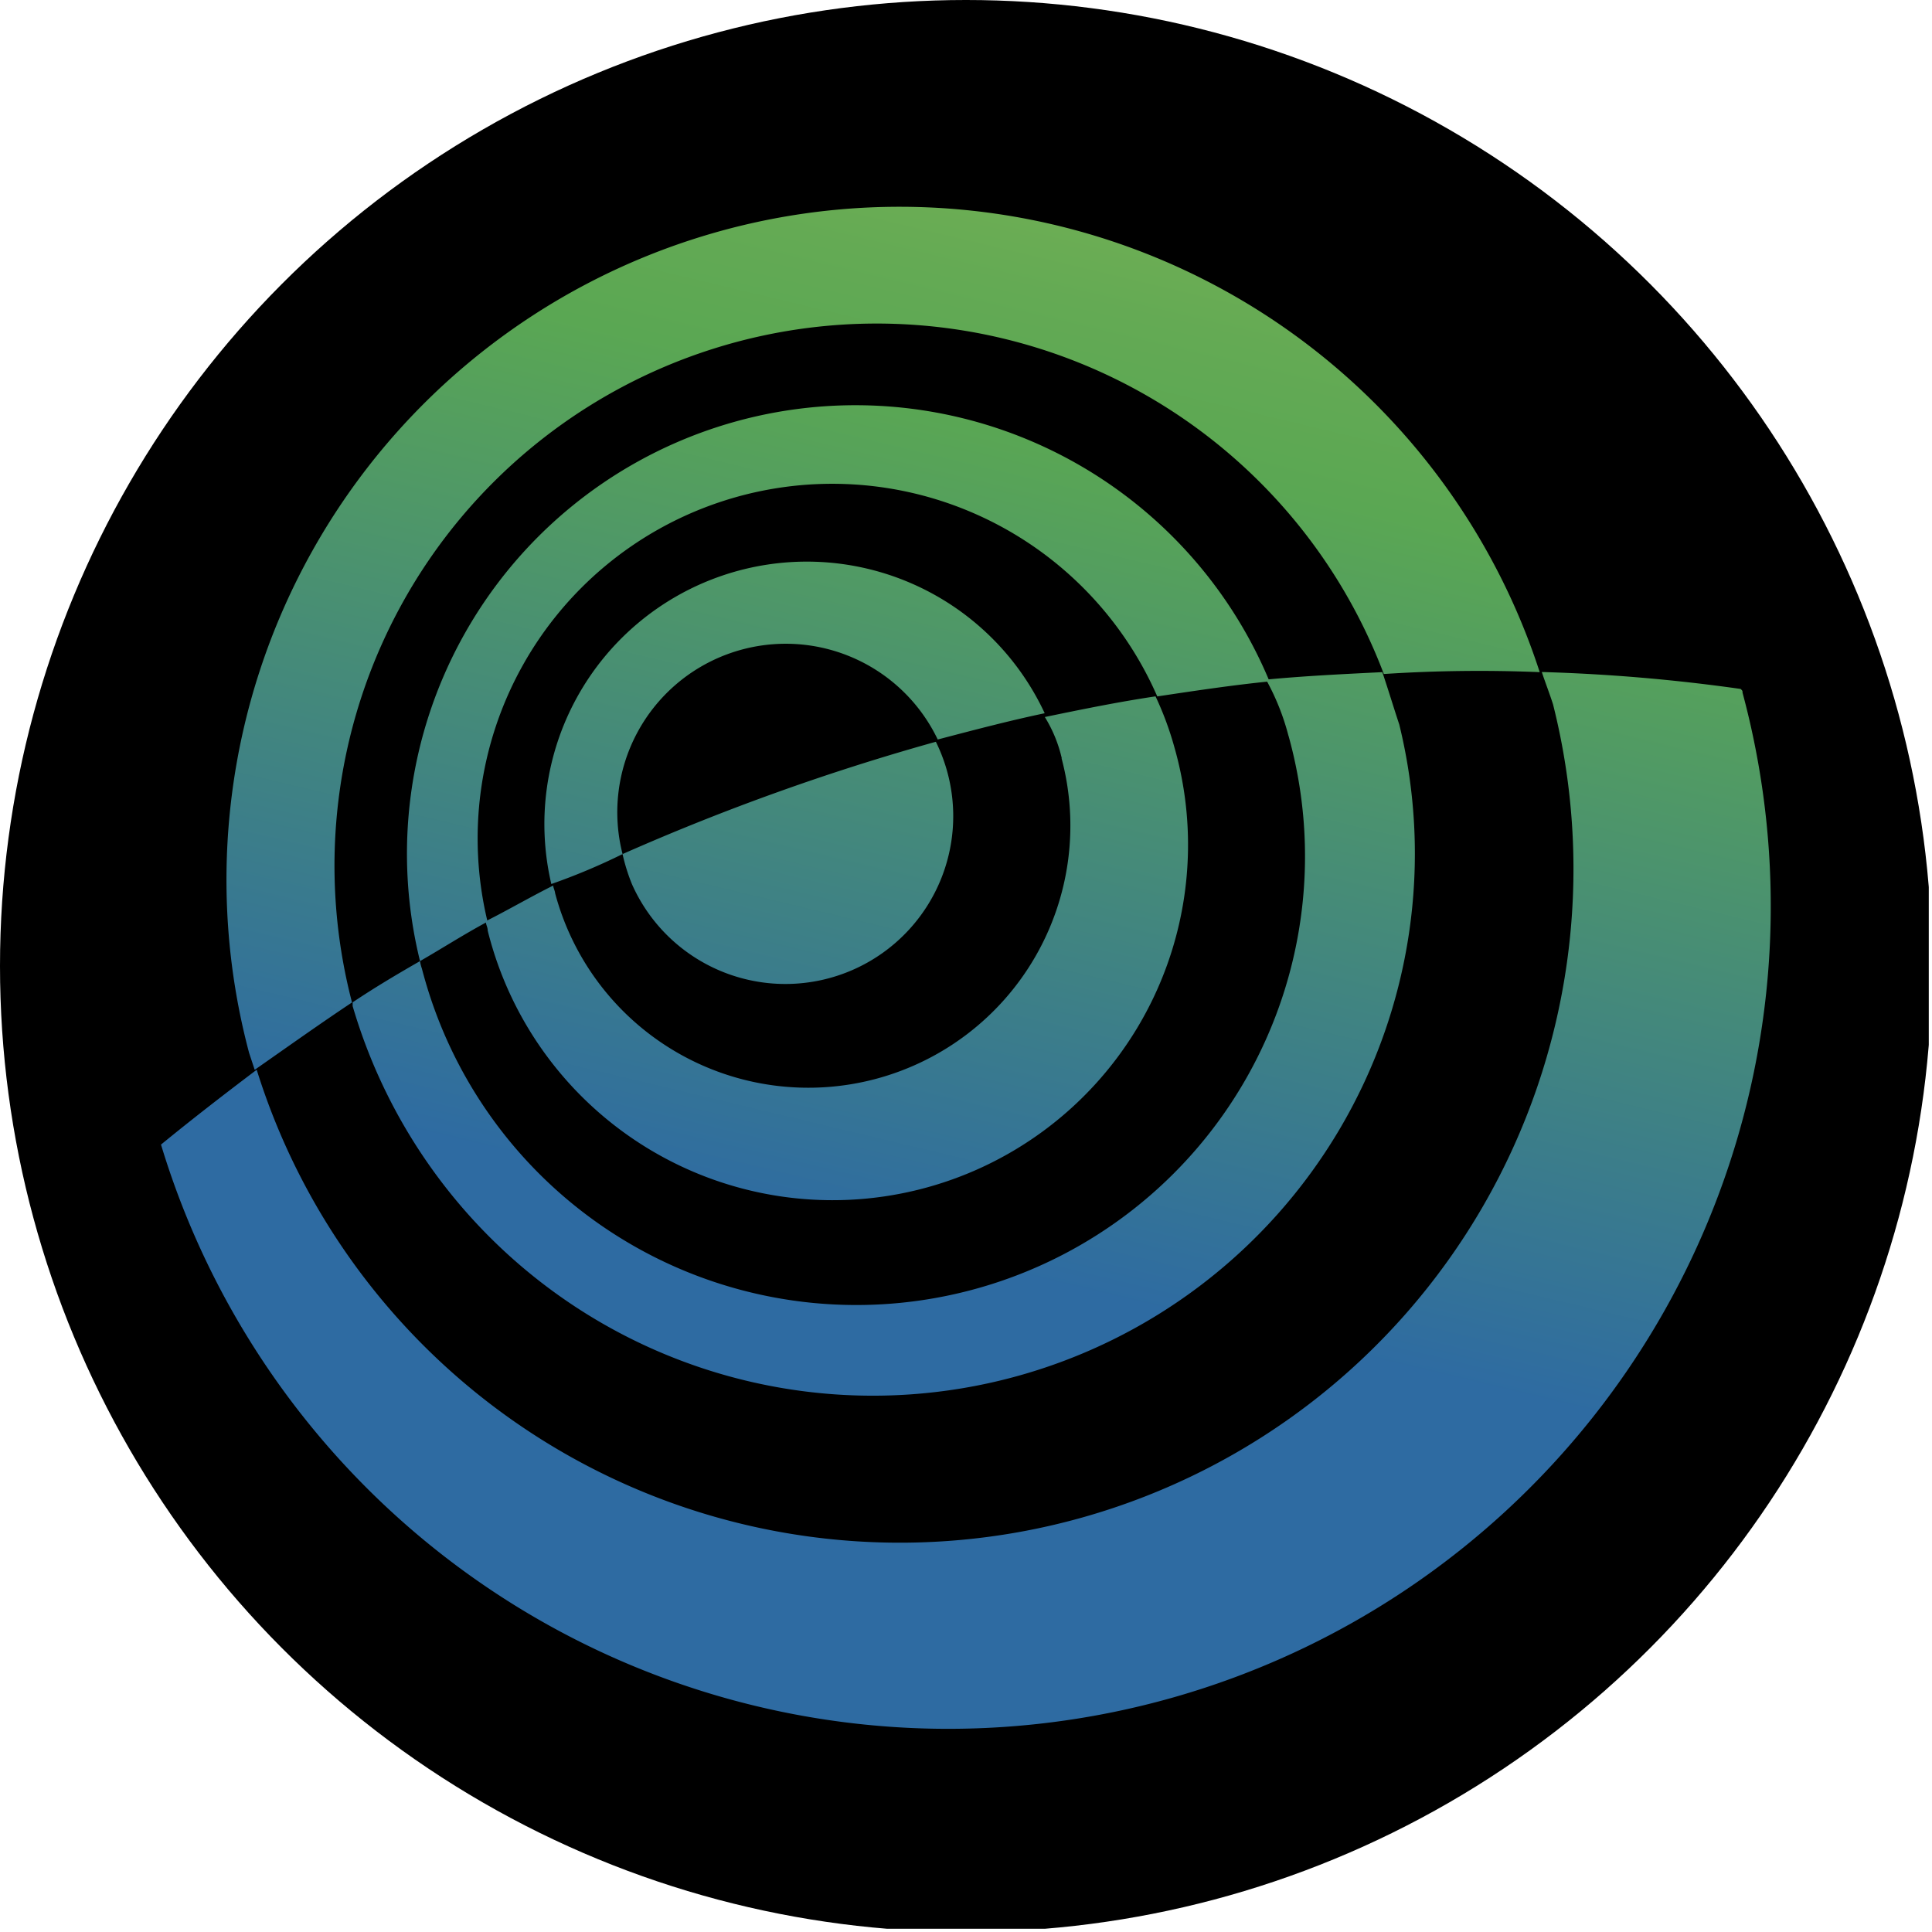
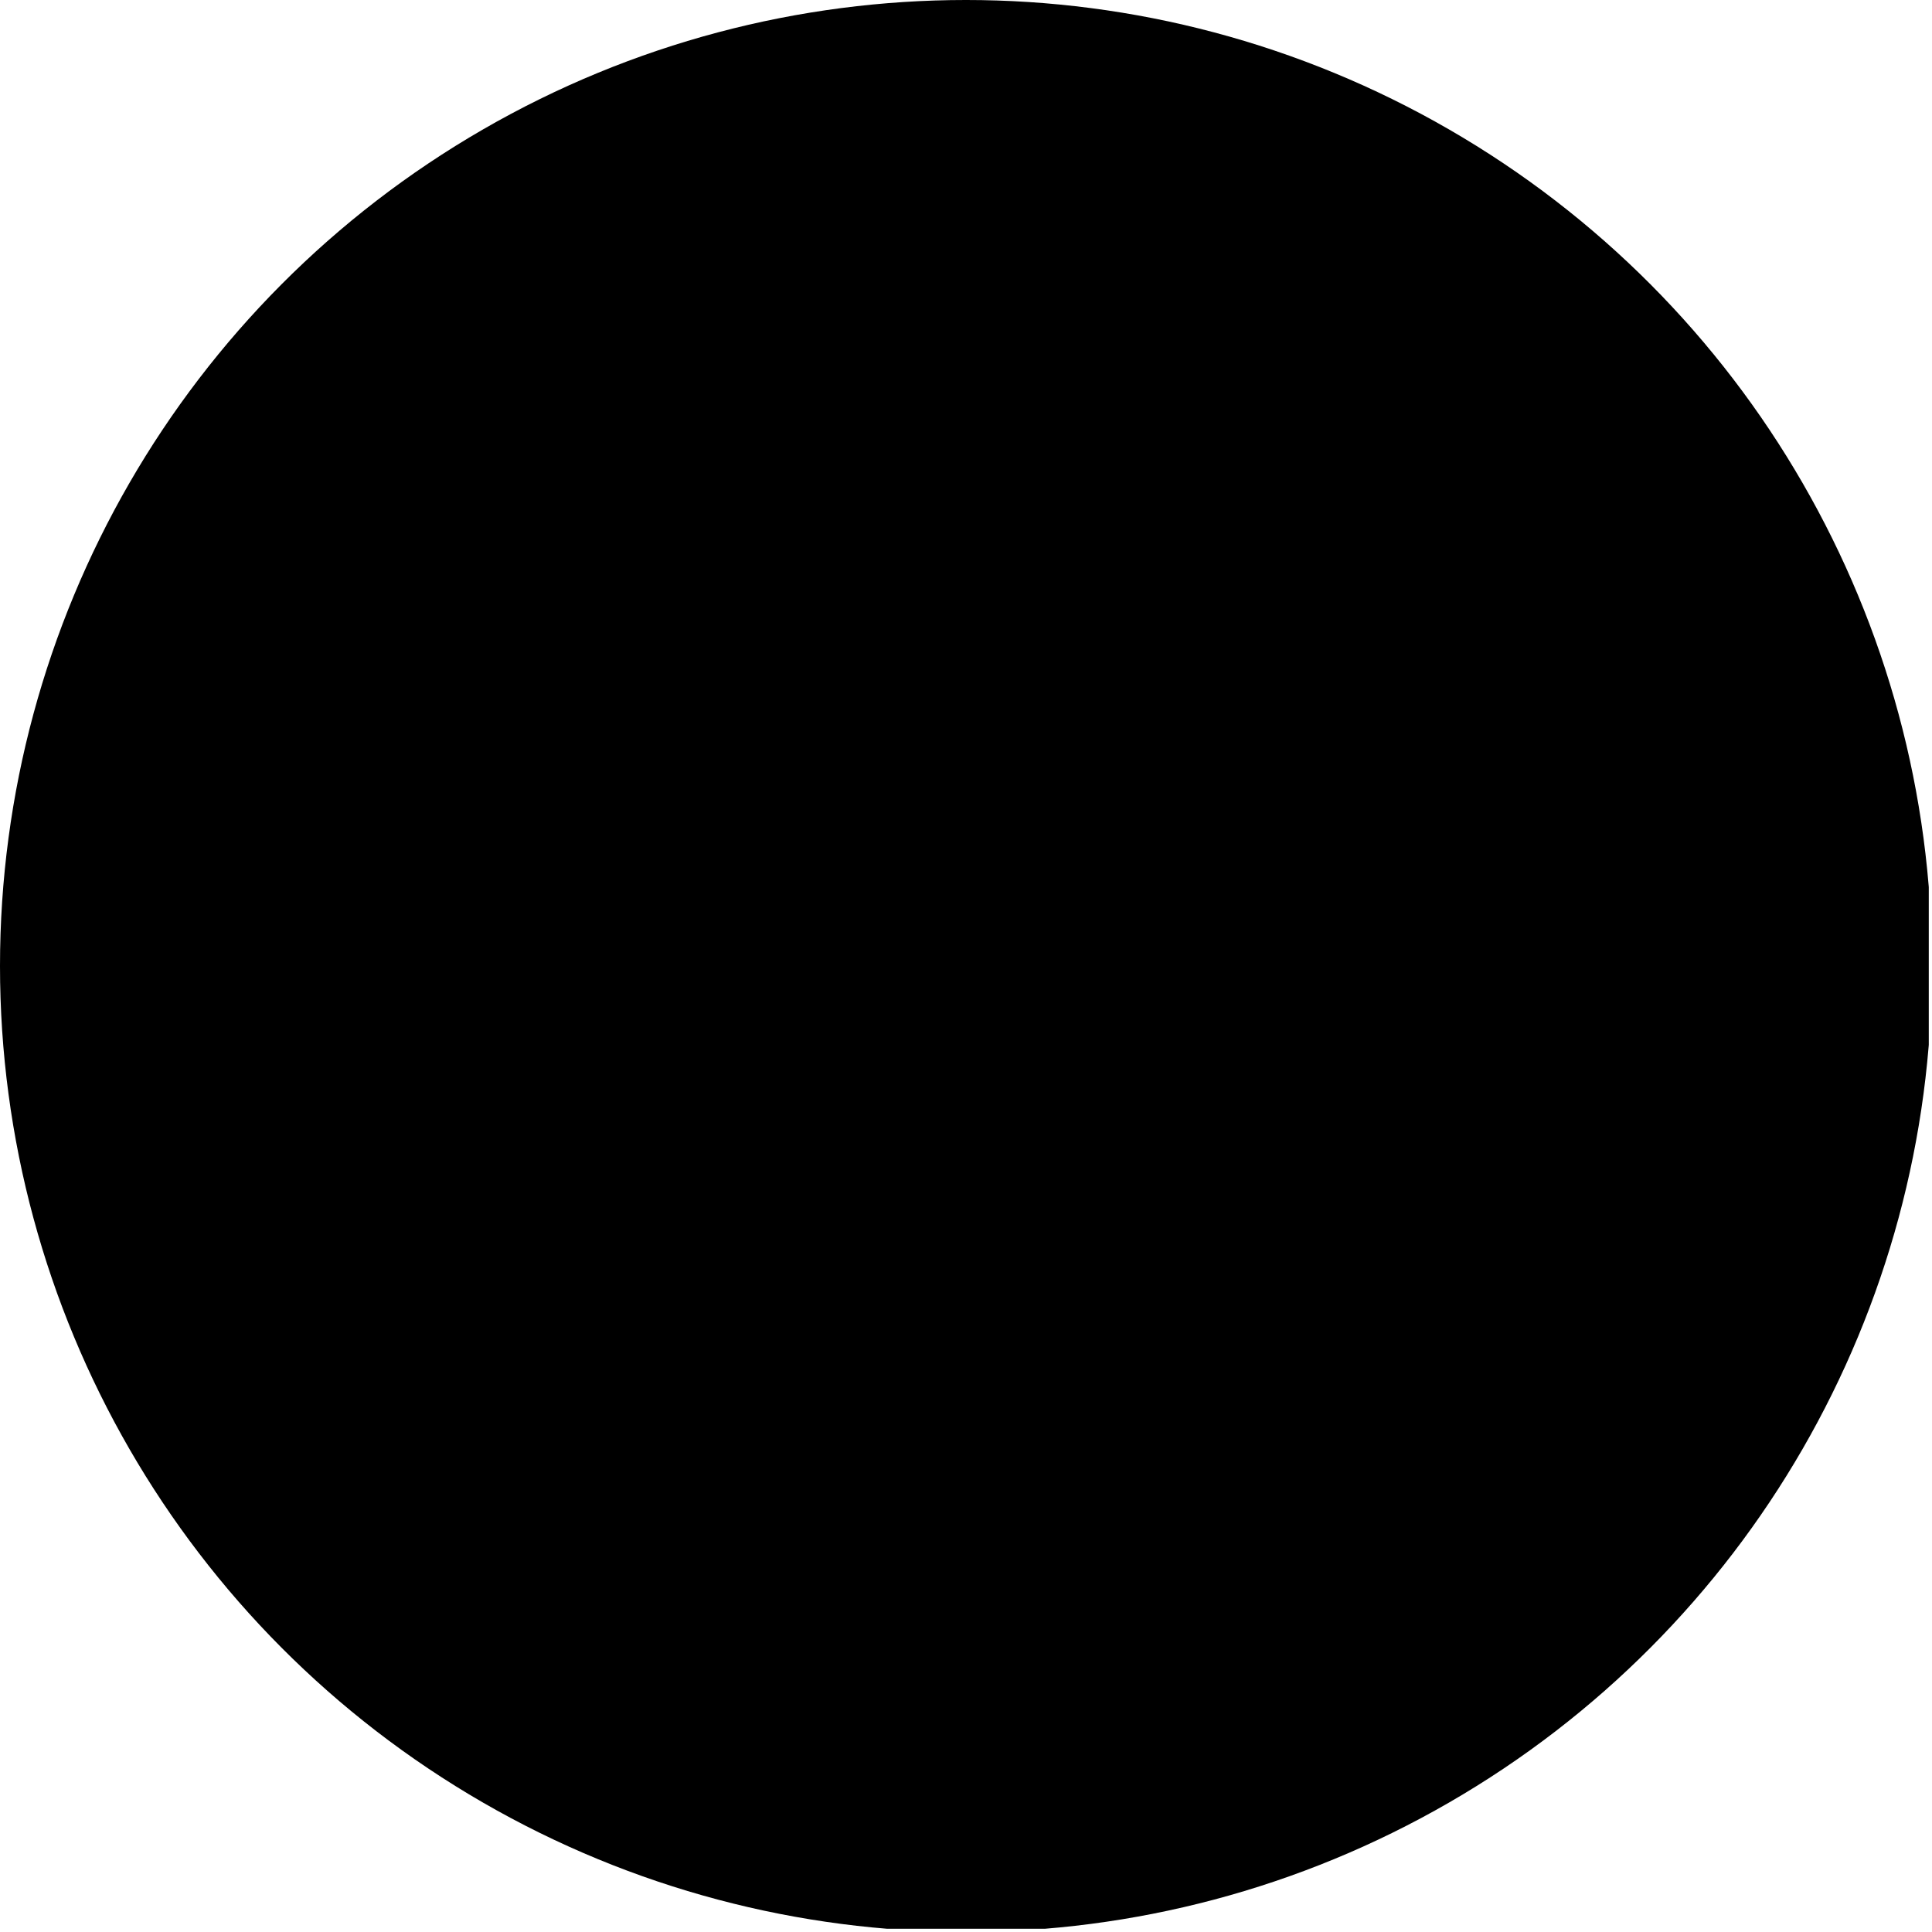
<svg xmlns="http://www.w3.org/2000/svg" viewBox="0 0 300 300" width="300" height="300">
  <defs>
    <linearGradient id="a" x1="685.239" y1="7979.187" x2="744.379" y2="7746.287" gradientTransform="translate(-577.49 -7500.35) scale(1.03 0.97)" gradientUnits="userSpaceOnUse">
      <stop offset="0.2" stop-color="#2e6ba2" />
      <stop offset="0.75" stop-color="#5aa753" />
      <stop offset="0.84" stop-color="#64aa54" />
      <stop offset="0.99" stop-color="#7cb454" />
      <stop offset="1" stop-color="#7fb554" />
    </linearGradient>
    <clipPath id="bz_circular_clip">
      <circle cx="150.0" cy="150.0" r="150.0" />
    </clipPath>
  </defs>
  <g clip-path="url(#bz_circular_clip)">
    <rect x="-0.5" y="-0.5" width="300" height="300" />
-     <path d="M270.58,107.56c0-.29,0-.29-.29-.58a275.012,275.012,0,0,0-30.88-2.63c.58,1.74,1.16,3.21,1.74,5A104.61,104.61,0,0,1,39.86,166.11c-5,3.78-9.91,7.57-14.86,11.62a127.72,127.72,0,0,0,245.57-70.21ZM96.67,132.61a26.16,26.16,0,0,1,48.94-17.78h0c5.53-1.45,11.06-2.91,16.61-4.08a40.75,40.75,0,0,0-76.61,26.52,98.32,98.32,0,0,0,11.06-4.65,29.122,29.122,0,0,0,1.45,4.65,26.062,26.062,0,0,0,47.75-20.9h0c-.17-.4-.36-.8-.55-1.19h0a358.567,358.567,0,0,0-48.65,17.44Zm68.17-14.86a40.692,40.692,0,0,1-78.65,20.92c0-.29-.29-.87-.29-1.16-3.49,1.74-7,3.79-10.46,5.53,0,.59.29.88.29,1.46a55.19,55.19,0,0,0,107.115-26.65q-.231-.929-.495-1.85a49.277,49.277,0,0,0-2.92-7.87c-5.81.87-11.35,2-17.19,3.21a21.202,21.202,0,0,1,2.63,6.4ZM75.7,143.09a55.07,55.07,0,0,1,104-34.95c5.81-.87,11.62-1.75,17.43-2.33A69.64,69.64,0,0,0,65.22,149.24c3.48-2,6.69-4.08,10.46-6.11Zm124.38-28.84A69.672,69.672,0,0,1,65.86,151.69c-.12-.43-.24-.86-.35-1.29a6.496,6.496,0,0,1-.29-1.16c-3.49,2-7,4.08-10.46,6.4v.59a84.17,84.17,0,0,0,162.52-43.72c-.87-2.63-1.75-5.53-2.63-8.14-5.81.29-12,.58-18.06,1.16a37.199,37.199,0,0,1,3.49,8.75Zm39-9.9a104.51,104.51,0,0,0-200.4,59.14l.87,2.63c5-3.49,9.91-7,15.11-10.46a84.19,84.19,0,0,1,160.22-51,226.795,226.795,0,0,1,24.18-.29Z" fill="url(#a)" />
  </g>
</svg>